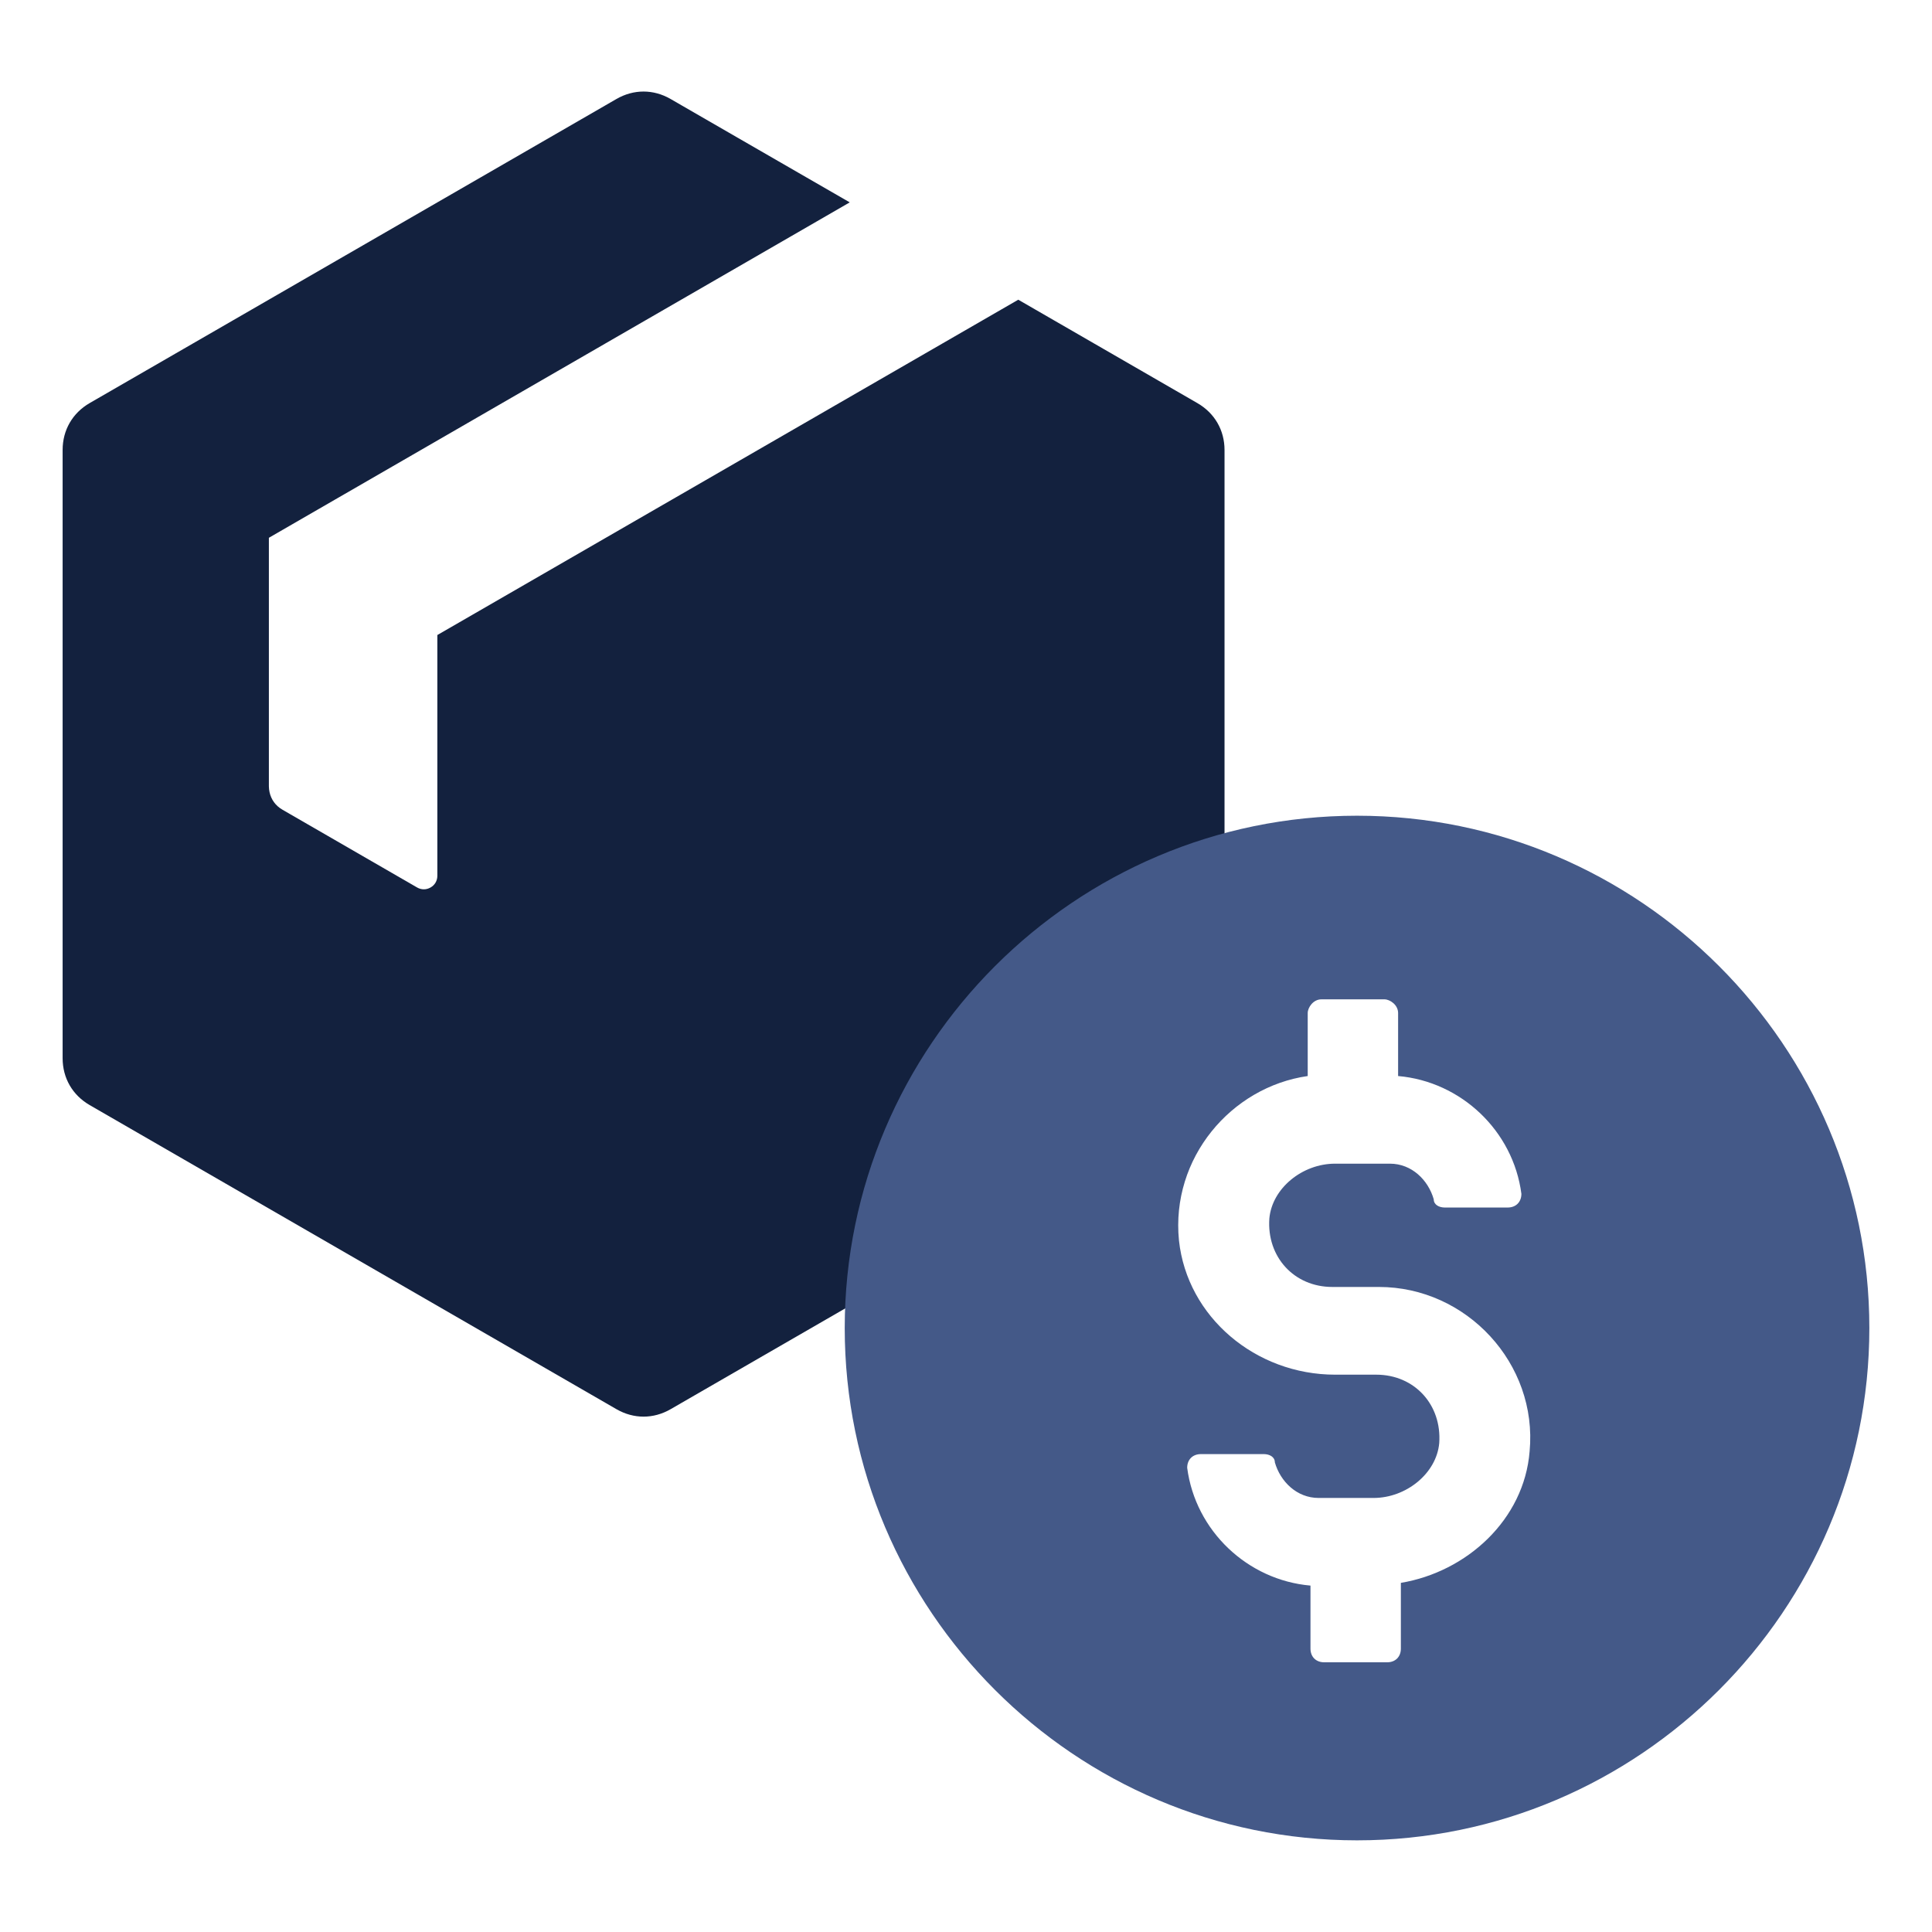
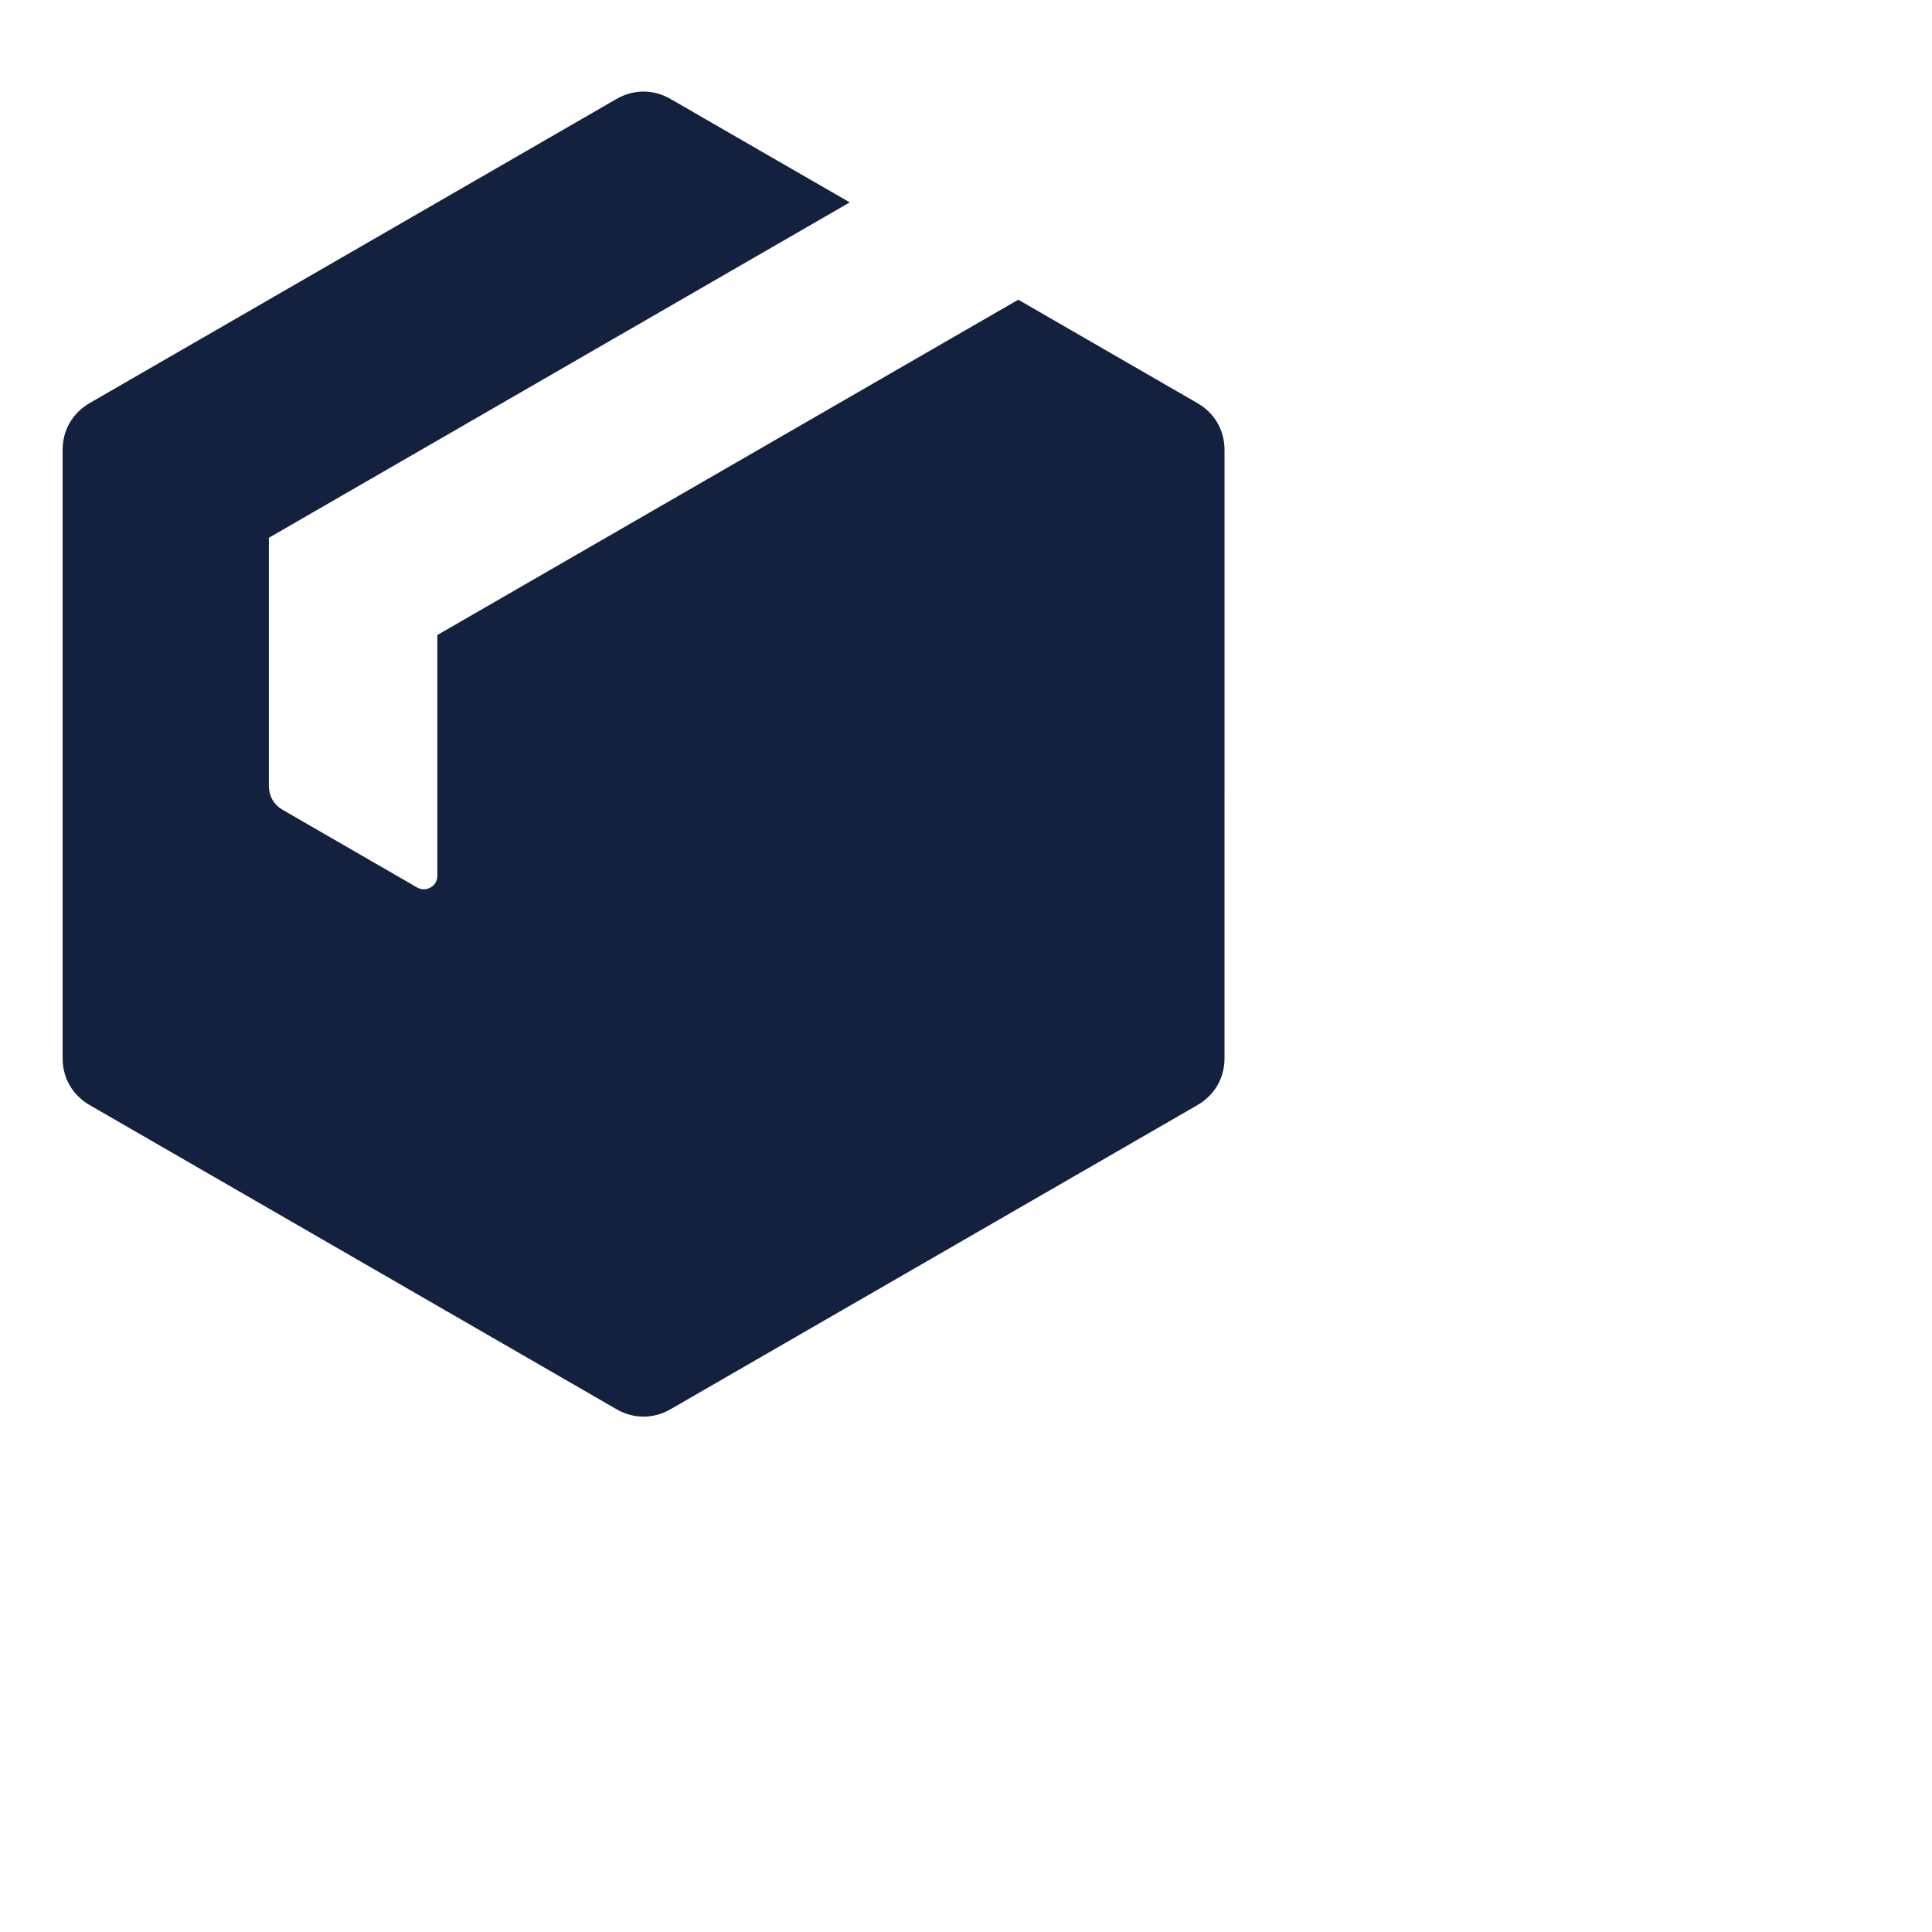
<svg xmlns="http://www.w3.org/2000/svg" id="Layer_1" viewBox="0 0 700 700">
  <defs>
    <style>.cls-1{fill:#13213e;}.cls-2{fill:#445988;}</style>
  </defs>
  <path class="cls-1" d="m443.67,287.04v-27.57s0-96.41,0-96.41c0-7.2-3.58-13.38-9.81-16.99l-34.26-19.78-24.72-14.27-5.94-3.43-122.01,70.43-9.52,5.49-18.05,10.42-28.55,16.48-24.72,14.27-7.63,4.4v87.22c0,1.8-.9,3.36-2.44,4.24-1.56.9-3.35.9-4.91,0l-46.2-26.68-2.59-1.5c-2.48-1.43-4.09-3.68-4.66-6.35-.14-.68-.24-1.39-.24-2.12v-90.04l23.98-13.85,1.34-.77,23.38-13.5,50.06-28.91,22.92-13.23.25-.15,14.57-8.41,15.02-8.67,37.37-21.58,21.57-12.46-15.75-9.08-25.27-14.58-19.94-11.51-3.96-2.29c-6.23-3.59-13.37-3.59-19.6,0l-4,2.31-127.93,73.85-24.72,14.27-34.22,19.75c-6.23,3.61-9.8,9.79-9.8,16.99v220.37c0,7.21,3.57,13.38,9.8,16.99l34.23,19.76,24.72,14.27,127.91,73.84,4.02,2.32c6.23,3.59,13.37,3.59,19.6,0l3.95-2.28,127.94-73.85,24.72-14.27,34.28-19.79c6.23-3.61,9.81-9.78,9.81-16.99v-96.39Z" />
-   <path class="cls-2" d="m677.3,481.17c0-102.24-83.38-185.62-185.62-185.62s-185.62,83.38-185.62,185.62,83.38,185.62,185.62,185.62,185.62-83.38,185.62-185.62h0Zm-169.74,92.32v23.83c0,2.98-1.99,4.96-4.96,4.96h-22.83c-2.98,0-4.96-1.99-4.96-4.96v-22.83c-22.83-1.99-41.69-19.85-44.67-42.68,0-2.98,1.99-4.96,4.96-4.96h22.83c1.99,0,3.97.99,3.97,2.98,1.99,6.95,7.94,12.91,15.88,12.91h19.85c11.91,0,22.83-8.93,23.83-19.85.99-13.9-8.93-24.82-22.83-24.82h-14.89c-28.78,0-53.6-20.85-56.58-48.64-2.98-29.78,18.86-55.59,46.65-59.56v-22.83c0-1.99,1.99-4.96,4.96-4.96h22.83c1.99,0,4.96,1.99,4.96,4.96v22.83c22.83,1.99,41.69,19.85,44.67,42.68,0,2.98-1.99,4.96-4.96,4.96h-22.83c-1.99,0-3.97-.99-3.97-2.98-1.99-6.95-7.94-12.91-15.88-12.91h-19.85c-11.91,0-22.83,8.93-23.83,19.85-.99,13.9,8.93,24.82,22.83,24.82h16.87c31.77,0,57.57,27.79,54.6,59.56-1.99,24.82-22.84,43.68-46.65,47.65h0Z" />
</svg>